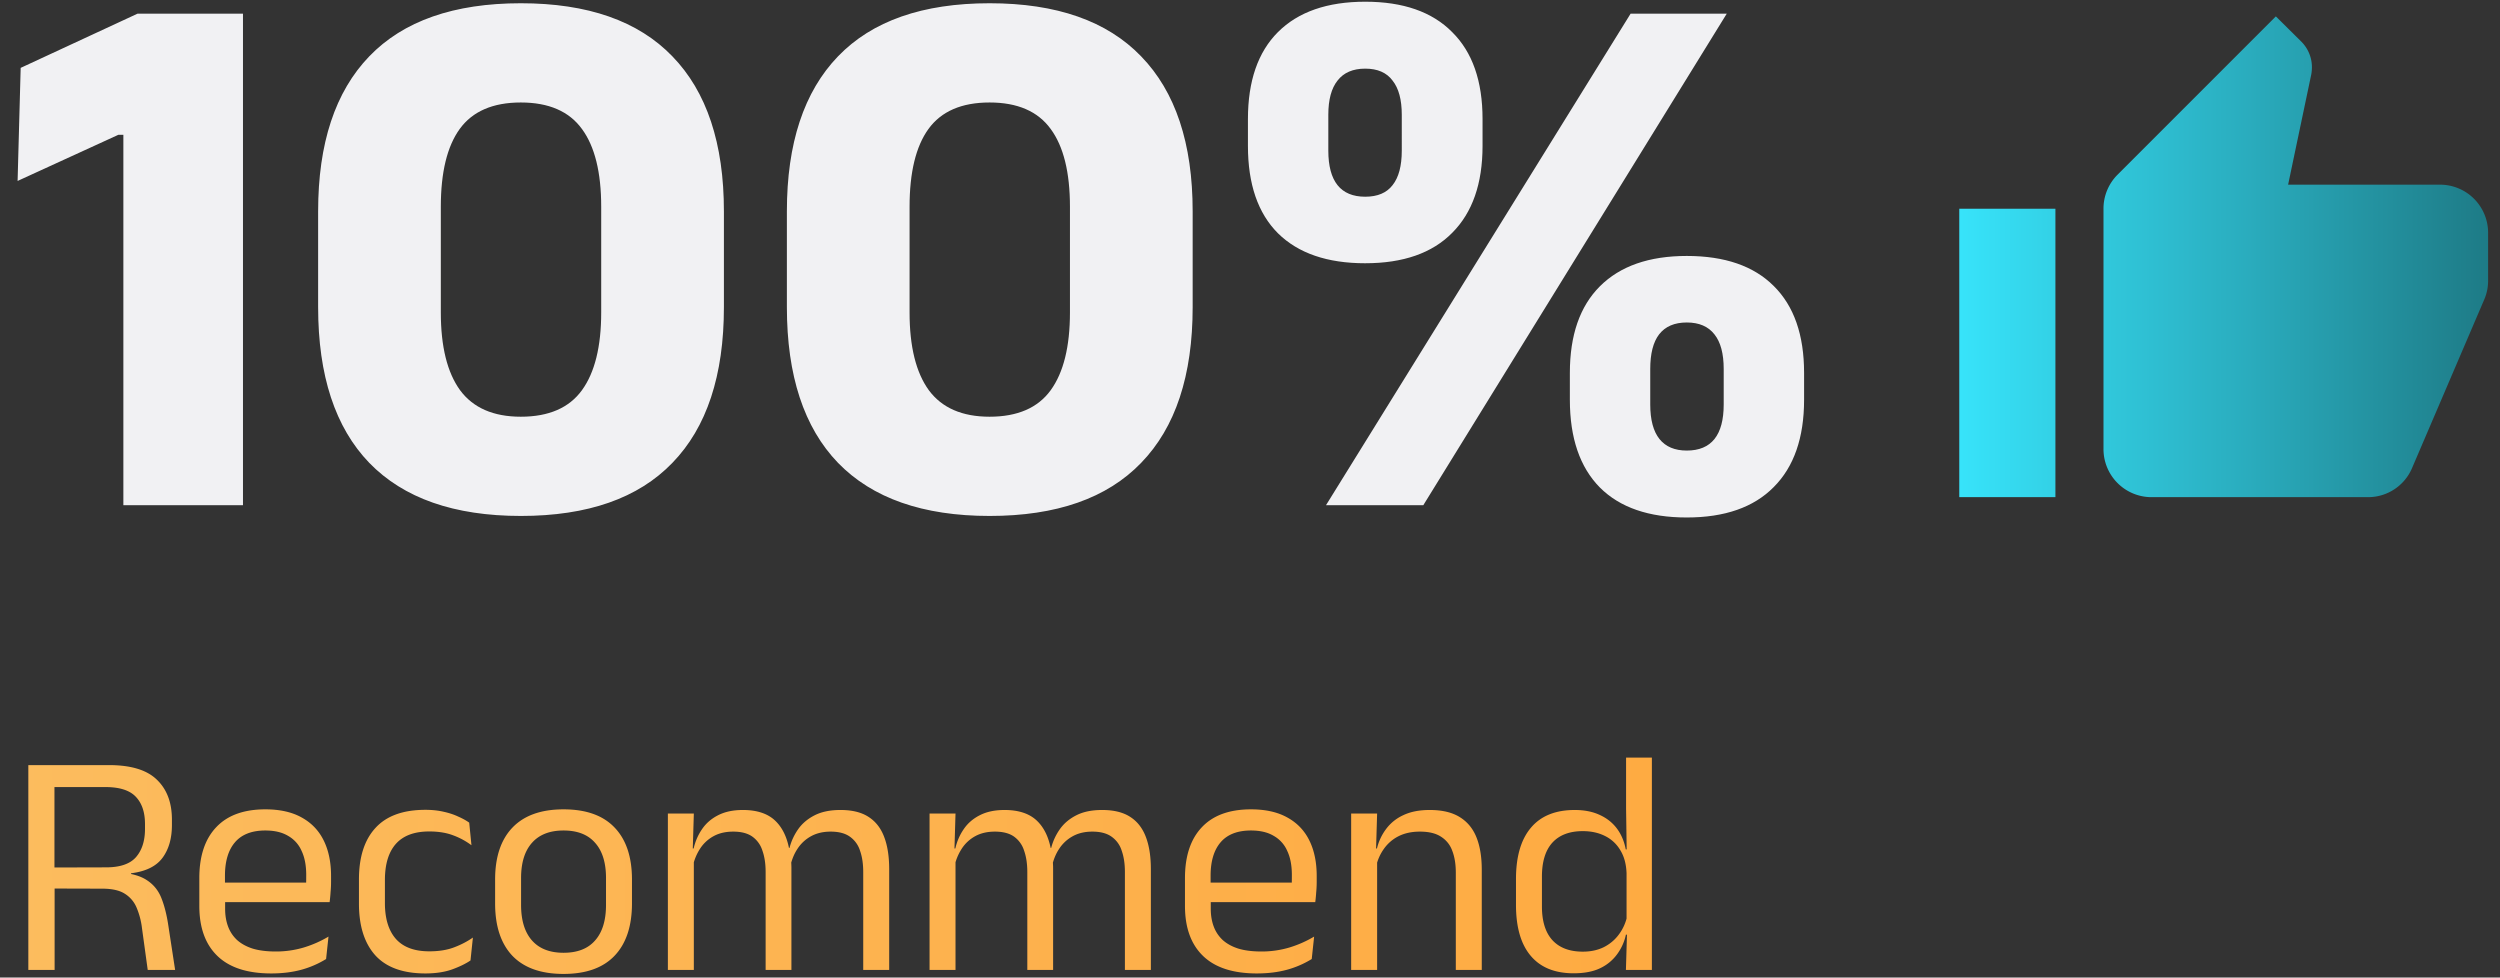
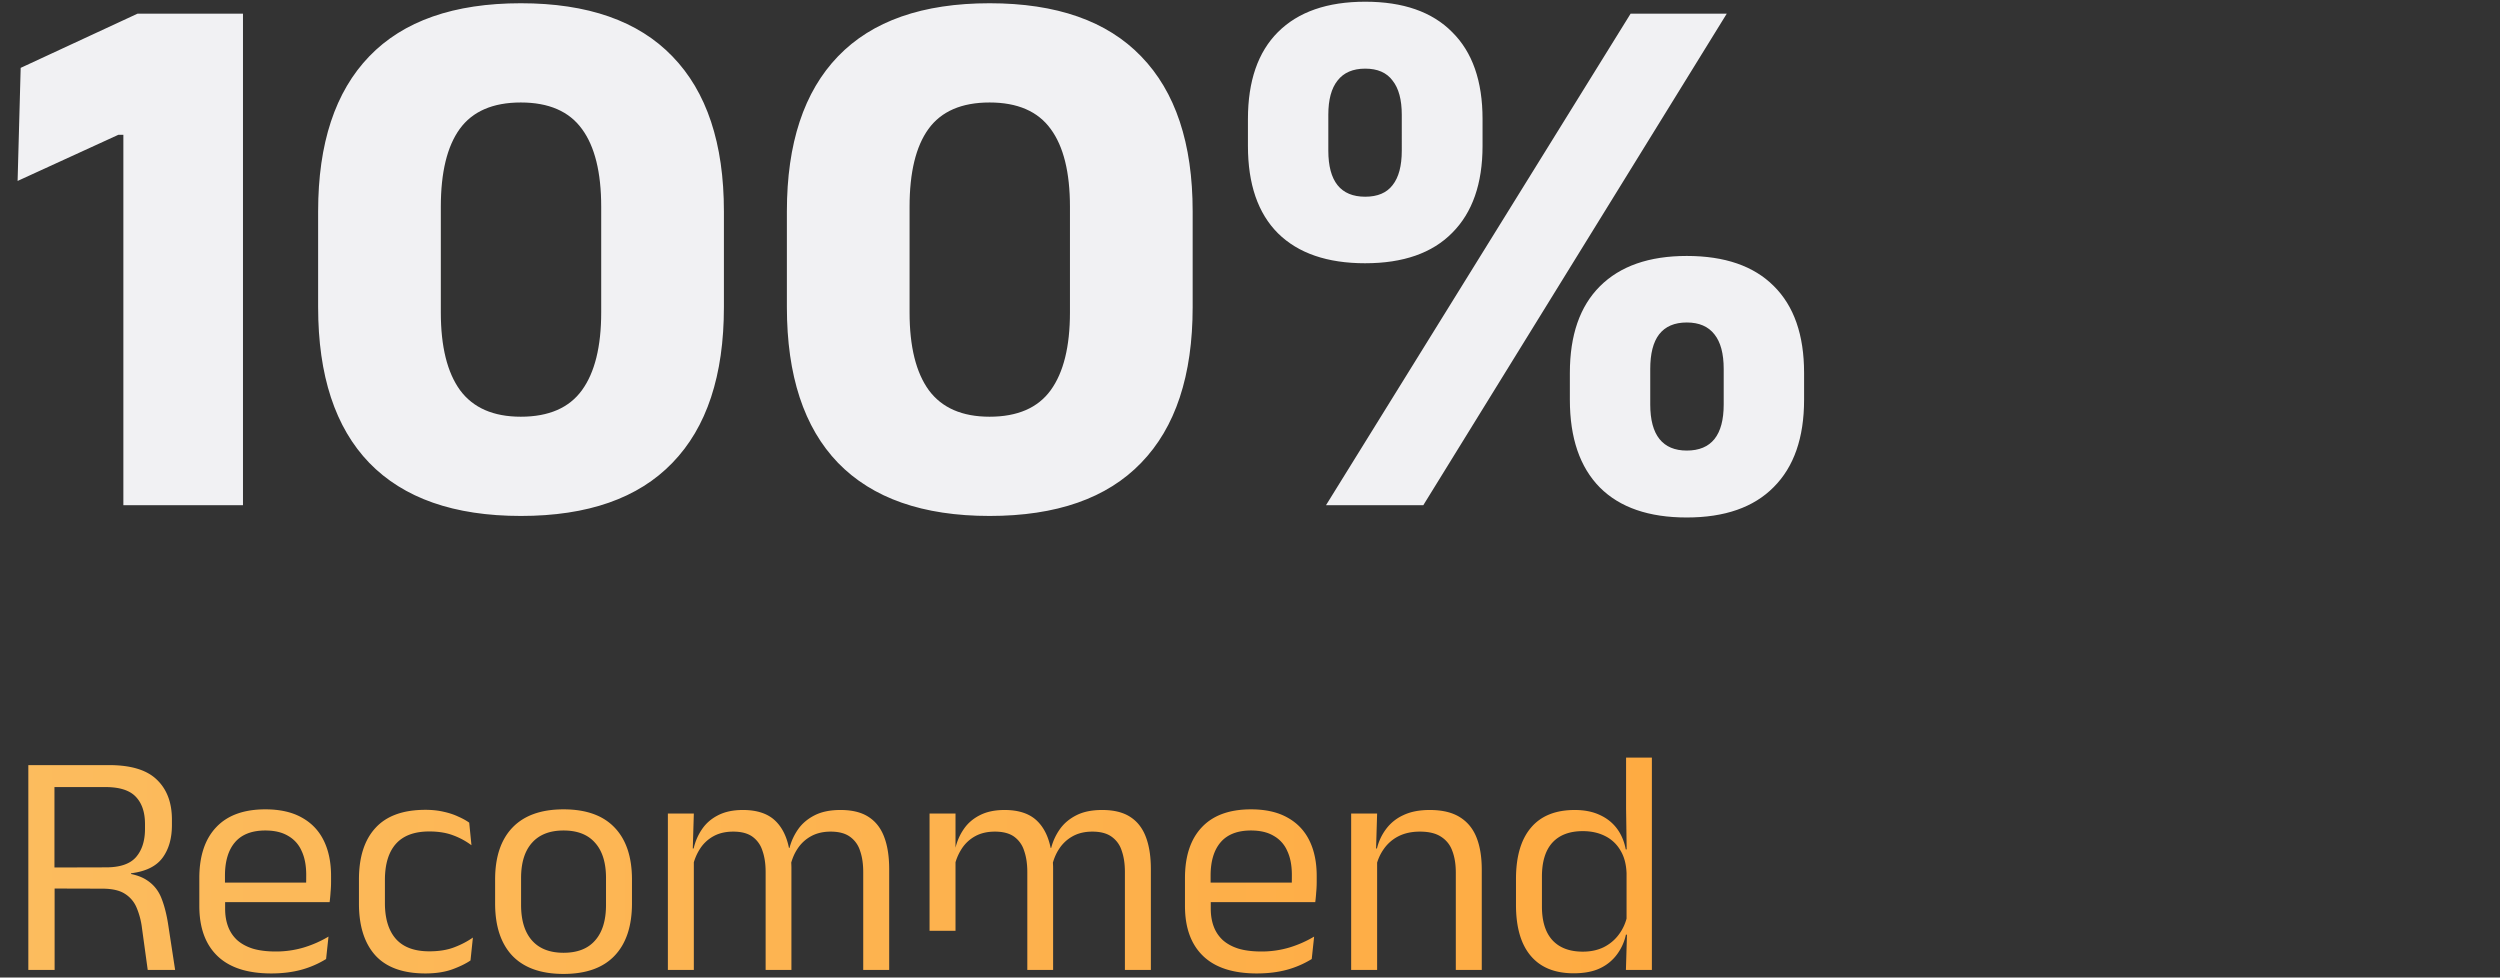
<svg xmlns="http://www.w3.org/2000/svg" width="156" height="61" viewBox="0 0 156 61" fill="none">
  <rect x="0" y="0" width="156" height="61" fill="#333333" stroke="none" />
  <path d="M7.698 31.523V8.411h-.312l-6.288 2.88.192-7.056L8.586.851h6.576v30.672H7.698zm24.801.672c-4.16 0-7.312-1.104-9.456-3.312-2.128-2.208-3.192-5.448-3.192-9.72v-5.976c0-4.24 1.064-7.464 3.192-9.672S28.323.203 32.5.203c4.176 0 7.328 1.104 9.456 3.312 2.144 2.208 3.216 5.432 3.216 9.672v5.976c0 4.272-1.072 7.512-3.216 9.72-2.128 2.208-5.28 3.312-9.456 3.312zm0-6.192c1.744 0 3.016-.552 3.816-1.656.8-1.104 1.2-2.72 1.2-4.848v-6.6c0-2.144-.4-3.76-1.2-4.848-.8-1.104-2.072-1.656-3.816-1.656-1.744 0-3.016.552-3.816 1.656-.784 1.088-1.176 2.704-1.176 4.848v6.6c0 2.128.4 3.744 1.2 4.848.816 1.104 2.08 1.656 3.792 1.656zm29.25 6.192c-4.16 0-7.312-1.104-9.456-3.312-2.128-2.208-3.192-5.448-3.192-9.72v-5.976c0-4.24 1.064-7.464 3.192-9.672S57.573.203 61.75.203c4.176 0 7.328 1.104 9.456 3.312 2.144 2.208 3.216 5.432 3.216 9.672v5.976c0 4.272-1.072 7.512-3.216 9.72-2.128 2.208-5.28 3.312-9.456 3.312zm0-6.192c1.744 0 3.016-.552 3.816-1.656.8-1.104 1.2-2.72 1.2-4.848v-6.6c0-2.144-.4-3.76-1.2-4.848-.8-1.104-2.072-1.656-3.816-1.656-1.744 0-3.016.552-3.816 1.656-.784 1.088-1.176 2.704-1.176 4.848v6.6c0 2.128.4 3.744 1.2 4.848.816 1.104 2.08 1.656 3.792 1.656zm20.994 5.52L101.751.851h6L88.815 31.523h-6.072zm22.512.768c-2.368 0-4.176-.624-5.424-1.872-1.248-1.264-1.872-3.088-1.872-5.472v-1.68c0-2.352.624-4.152 1.872-5.4 1.264-1.264 3.072-1.896 5.424-1.896 2.368 0 4.176.624 5.424 1.872 1.264 1.248 1.896 3.056 1.896 5.424v1.68c0 2.368-.632 4.184-1.896 5.448-1.248 1.264-3.056 1.896-5.424 1.896zm0-4.176c.768 0 1.344-.24 1.728-.72.384-.48.576-1.2.576-2.16v-2.208c0-.96-.192-1.68-.576-2.16-.384-.496-.96-.744-1.728-.744s-1.344.248-1.728.744c-.368.48-.552 1.2-.552 2.16v2.208c0 .96.192 1.68.576 2.16.384.48.952.72 1.704.72zM85.191 16.427c-2.368 0-4.184-.624-5.448-1.872-1.248-1.248-1.872-3.064-1.872-5.448v-1.68c0-2.368.624-4.176 1.872-5.424C81.007.74 82.823.107 85.191.107c2.368 0 4.176.632 5.424 1.896 1.264 1.248 1.896 3.056 1.896 5.424v1.68c0 2.352-.632 4.16-1.896 5.424-1.248 1.264-3.056 1.896-5.424 1.896zm0-4.152c.768 0 1.336-.24 1.704-.72.384-.48.576-1.2.576-2.16V7.163c0-.944-.192-1.656-.576-2.136-.368-.496-.936-.744-1.704-.744-.768 0-1.344.248-1.728.744-.384.48-.576 1.192-.576 2.136v2.232c0 .96.192 1.68.576 2.16.384.48.96.72 1.728.72z" fill="#F1F1F3" />
-   <path d="M155.258 14.523a3.002 3.002 0 00-3-3h-9.48l1.44-6.855c.03-.15.045-.315.045-.48 0-.615-.255-1.185-.66-1.59l-1.59-1.575-9.87 9.87a2.993 2.993 0 00-.885 2.13v15a2.999 2.999 0 003 3h13.5a2.98 2.98 0 002.76-1.83l4.53-10.575c.135-.345.21-.705.21-1.095v-3zm-33 16.5h6v-18h-6v18z" fill="url(#paint0_linear_2594_85244)" />
-   <path d="M9.218 60.523l-.36-2.62a4.706 4.706 0 00-.34-1.28 1.865 1.865 0 00-.74-.86c-.326-.206-.793-.31-1.4-.31l-3.47-.01v-1.31l3.71-.01c.874 0 1.497-.213 1.87-.64.374-.433.56-1.02.56-1.76v-.3c0-.733-.19-1.3-.57-1.7-.38-.406-1.013-.61-1.9-.61h-3.72v-1.37h3.94c1.374 0 2.37.304 2.99.91.627.6.94 1.43.94 2.49v.34c0 .834-.196 1.517-.59 2.05-.393.527-1.046.847-1.96.96v.2l-.71-.25c.74.054 1.31.217 1.71.49.407.267.704.634.89 1.1.187.467.33 1.027.43 1.68l.43 2.81h-1.71zm-7.45 0v-12.78h1.63v6.83l.01.63v5.32h-1.64zm15.16.22c-1.486 0-2.606-.363-3.36-1.09-.753-.726-1.13-1.766-1.13-3.12v-1.74c0-1.373.35-2.43 1.05-3.17.7-.746 1.724-1.12 3.07-1.12.907 0 1.664.17 2.27.51.607.334 1.064.81 1.37 1.43.307.62.46 1.36.46 2.22v.36c0 .214-.01.427-.03.64a9.549 9.549 0 01-.06.63h-1.49c.014-.32.02-.623.02-.91.007-.286.01-.55.01-.79 0-.593-.096-1.093-.29-1.5a1.98 1.98 0 00-.85-.94c-.373-.22-.843-.33-1.41-.33-.84 0-1.47.244-1.89.73-.42.487-.63 1.184-.63 2.09v.93l.01.2v.93c0 .407.06.774.18 1.1.12.327.307.61.56.85.26.234.587.414.98.54.4.12.874.18 1.42.18a6.04 6.04 0 001.77-.25 6.93 6.93 0 001.54-.68l-.15 1.4a5.9 5.9 0 01-1.51.66c-.573.16-1.21.24-1.91.24zm-3.64-4.45v-1.22h6.94v1.22h-6.94zm13.261 4.45c-1.4 0-2.443-.376-3.13-1.13-.68-.76-1.02-1.833-1.02-3.22v-1.52c0-1.393.343-2.463 1.03-3.21.687-.753 1.727-1.13 3.12-1.13.413 0 .79.04 1.13.12.34.074.644.174.91.3.274.12.504.247.69.38l.14 1.41a4.47 4.47 0 00-1.12-.61c-.427-.166-.93-.25-1.51-.25-.933 0-1.63.26-2.09.78-.453.514-.68 1.264-.68 2.25v1.44c0 .967.227 1.71.68 2.23.46.52 1.157.78 2.09.78.6 0 1.117-.083 1.55-.25.44-.166.83-.37 1.17-.61l-.15 1.43c-.293.2-.677.387-1.15.56-.473.167-1.026.25-1.66.25zm8.616.03c-1.4 0-2.463-.376-3.19-1.13-.72-.76-1.08-1.85-1.08-3.27v-1.49c0-1.413.364-2.496 1.09-3.25.727-.753 1.787-1.13 3.18-1.13 1.4 0 2.46.377 3.18 1.13.727.754 1.09 1.837 1.09 3.25v1.49c0 1.42-.363 2.51-1.09 3.27-.72.754-1.78 1.13-3.18 1.13zm0-1.32c.867 0 1.524-.256 1.97-.77.454-.513.68-1.253.68-2.22v-1.67c0-.96-.226-1.693-.68-2.2-.446-.513-1.103-.77-1.97-.77-.86 0-1.516.257-1.97.77-.453.507-.68 1.24-.68 2.2v1.67c0 .967.227 1.707.68 2.22.454.514 1.11.77 1.97.77zm18.7 1.07v-6.11c0-.513-.066-.956-.2-1.33a1.675 1.675 0 00-.64-.88c-.292-.206-.69-.31-1.19-.31-.472 0-.882.097-1.23.29a2.36 2.36 0 00-.84.78c-.212.32-.362.687-.45 1.1l-.25-1.15h.2c.108-.42.288-.81.54-1.17.254-.36.598-.65 1.03-.87.434-.22.97-.33 1.61-.33.728 0 1.31.144 1.75.43.448.287.774.707.98 1.26.208.547.31 1.214.31 2v6.29h-1.62zm-12.19 0v-9.76h1.62l-.07 2.34.07.1v7.32h-1.62zm6.1 0v-6.11c0-.513-.066-.956-.2-1.33a1.695 1.695 0 00-.63-.88c-.292-.206-.69-.31-1.19-.31-.48 0-.892.097-1.24.29a2.33 2.33 0 00-.84.79 3.27 3.27 0 00-.45 1.12l-.3-1.15h.36c.1-.44.274-.84.52-1.2.248-.366.58-.656 1-.87.428-.22.944-.33 1.55-.33.9 0 1.584.234 2.05.7.474.467.77 1.147.89 2.04.034.134.058.28.07.44.014.154.02.307.02.46v6.34h-1.61zm22.419 0v-6.11c0-.513-.067-.956-.2-1.33a1.674 1.674 0 00-.64-.88c-.293-.206-.69-.31-1.19-.31-.473 0-.883.097-1.23.29a2.362 2.362 0 00-.84.78c-.213.32-.363.687-.45 1.1l-.25-1.15h.2c.107-.42.287-.81.54-1.17.253-.36.597-.65 1.03-.87.433-.22.97-.33 1.61-.33.727 0 1.31.144 1.75.43.447.287.773.707.98 1.26.207.547.31 1.214.31 2v6.29h-1.62zm-12.19 0v-9.76h1.62l-.07 2.34.07.1v7.32h-1.62zm6.1 0v-6.11c0-.513-.067-.956-.2-1.33a1.694 1.694 0 00-.63-.88c-.293-.206-.69-.31-1.19-.31-.48 0-.893.097-1.24.29a2.33 2.33 0 00-.84.79 3.23 3.23 0 00-.45 1.12l-.3-1.15h.36c.1-.44.273-.84.52-1.2.247-.366.58-.656 1-.87.427-.22.943-.33 1.55-.33.9 0 1.583.234 2.05.7.473.467.77 1.147.89 2.04.033.134.057.28.07.44.013.154.02.307.02.46v6.34h-1.61zm14.328.22c-1.487 0-2.606-.363-3.36-1.09-.753-.726-1.13-1.766-1.13-3.12v-1.74c0-1.373.35-2.43 1.05-3.17.7-.746 1.724-1.12 3.07-1.12.907 0 1.663.17 2.27.51.607.334 1.064.81 1.37 1.43.307.62.46 1.36.46 2.22v.36c0 .214-.01.427-.03.64a9.549 9.549 0 01-.06.63h-1.49c.014-.32.02-.623.02-.91.007-.286.01-.55.01-.79 0-.593-.096-1.093-.29-1.5a1.98 1.98 0 00-.85-.94c-.373-.22-.843-.33-1.41-.33-.84 0-1.47.244-1.89.73-.42.487-.63 1.184-.63 2.09v.93l.01.2v.93c0 .407.06.774.18 1.1.12.327.307.61.56.85.26.234.587.414.98.54.4.12.873.18 1.42.18a6.04 6.04 0 001.77-.25 6.93 6.93 0 001.54-.68l-.15 1.4a5.9 5.9 0 01-1.51.66c-.573.16-1.21.24-1.91.24zm-3.64-4.45v-1.22h6.94v1.22h-6.94zm16.05 4.23v-6.07c0-.526-.073-.98-.22-1.36a1.707 1.707 0 00-.7-.88c-.32-.213-.76-.32-1.32-.32-.513 0-.96.097-1.34.29a2.489 2.489 0 00-.91.79c-.233.327-.396.7-.49 1.12l-.29-1.15h.35c.107-.44.294-.84.56-1.2a2.77 2.77 0 011.07-.87c.454-.22 1.007-.33 1.66-.33.774 0 1.397.147 1.87.44.48.294.83.717 1.05 1.27.22.547.33 1.22.33 2.02v6.25h-1.62zm-6.53 0v-9.76h1.62l-.07 2.34.07.09v7.33h-1.62zm13.885.21c-1.174 0-2.067-.363-2.68-1.09-.614-.726-.92-1.786-.92-3.18v-1.61c0-1.4.31-2.466.93-3.2.62-.74 1.533-1.11 2.74-1.11.6 0 1.12.104 1.56.31.44.2.796.484 1.07.85.273.367.456.8.55 1.3h.53l-.48 1.49c-.02-.573-.15-1.053-.39-1.44a2.257 2.257 0 00-.96-.89c-.4-.2-.86-.3-1.38-.3-.827 0-1.46.24-1.9.72-.434.48-.65 1.187-.65 2.12v1.86c0 .92.216 1.62.65 2.1.44.48 1.073.72 1.9.72.493 0 .93-.093 1.31-.28.38-.193.693-.456.94-.79.253-.34.426-.723.52-1.15l.4 1.16h-.48a3.16 3.16 0 01-.54 1.21 2.77 2.77 0 01-1.06.88c-.44.214-.994.32-1.66.32zm3.26-.21l.07-2.36-.03-.52v-4.08l.01-.34-.04-2.77v-3.18h1.61v13.25h-1.62z" fill="url(#paint1_linear_2594_85244)" />
+   <path d="M9.218 60.523l-.36-2.62a4.706 4.706 0 00-.34-1.28 1.865 1.865 0 00-.74-.86c-.326-.206-.793-.31-1.4-.31l-3.47-.01v-1.31l3.71-.01c.874 0 1.497-.213 1.87-.64.374-.433.56-1.02.56-1.76v-.3c0-.733-.19-1.3-.57-1.7-.38-.406-1.013-.61-1.9-.61h-3.72v-1.37h3.94c1.374 0 2.37.304 2.99.91.627.6.94 1.43.94 2.49v.34c0 .834-.196 1.517-.59 2.05-.393.527-1.046.847-1.96.96v.2l-.71-.25c.74.054 1.31.217 1.71.49.407.267.704.634.89 1.1.187.467.33 1.027.43 1.68l.43 2.81h-1.71zm-7.45 0v-12.78h1.63v6.83l.01.63v5.32h-1.64zm15.16.22c-1.486 0-2.606-.363-3.36-1.09-.753-.726-1.13-1.766-1.13-3.12v-1.74c0-1.373.35-2.43 1.05-3.17.7-.746 1.724-1.12 3.07-1.12.907 0 1.664.17 2.27.51.607.334 1.064.81 1.37 1.43.307.62.46 1.36.46 2.22v.36c0 .214-.01.427-.03.64a9.549 9.549 0 01-.06.63h-1.49c.014-.32.02-.623.02-.91.007-.286.01-.55.01-.79 0-.593-.096-1.093-.29-1.5a1.98 1.98 0 00-.85-.94c-.373-.22-.843-.33-1.41-.33-.84 0-1.47.244-1.89.73-.42.487-.63 1.184-.63 2.09v.93l.01.2v.93c0 .407.06.774.18 1.1.12.327.307.61.56.85.26.234.587.414.98.54.4.12.874.18 1.42.18a6.04 6.04 0 001.77-.25 6.93 6.93 0 001.54-.68l-.15 1.4a5.9 5.9 0 01-1.51.66c-.573.16-1.21.24-1.91.24zm-3.64-4.45v-1.22h6.94v1.22h-6.94zm13.261 4.45c-1.4 0-2.443-.376-3.13-1.13-.68-.76-1.02-1.833-1.02-3.22v-1.52c0-1.393.343-2.463 1.03-3.21.687-.753 1.727-1.13 3.12-1.13.413 0 .79.04 1.13.12.34.074.644.174.91.3.274.12.504.247.69.38l.14 1.41a4.47 4.47 0 00-1.12-.61c-.427-.166-.93-.25-1.51-.25-.933 0-1.63.26-2.09.78-.453.514-.68 1.264-.68 2.25v1.44c0 .967.227 1.71.68 2.23.46.52 1.157.78 2.09.78.6 0 1.117-.083 1.55-.25.44-.166.83-.37 1.17-.61l-.15 1.43c-.293.2-.677.387-1.15.56-.473.167-1.026.25-1.66.25zm8.616.03c-1.4 0-2.463-.376-3.19-1.13-.72-.76-1.08-1.85-1.08-3.27v-1.49c0-1.413.364-2.496 1.09-3.25.727-.753 1.787-1.13 3.18-1.13 1.4 0 2.46.377 3.18 1.13.727.754 1.09 1.837 1.09 3.25v1.49c0 1.42-.363 2.51-1.09 3.27-.72.754-1.78 1.13-3.18 1.13zm0-1.32c.867 0 1.524-.256 1.97-.77.454-.513.68-1.253.68-2.22v-1.67c0-.96-.226-1.693-.68-2.2-.446-.513-1.103-.77-1.97-.77-.86 0-1.516.257-1.97.77-.453.507-.68 1.24-.68 2.2v1.67c0 .967.227 1.707.68 2.22.454.514 1.11.77 1.97.77zm18.7 1.07v-6.11c0-.513-.066-.956-.2-1.33a1.675 1.675 0 00-.64-.88c-.292-.206-.69-.31-1.19-.31-.472 0-.882.097-1.23.29a2.36 2.36 0 00-.84.78c-.212.32-.362.687-.45 1.1l-.25-1.15h.2c.108-.42.288-.81.54-1.17.254-.36.598-.65 1.03-.87.434-.22.97-.33 1.61-.33.728 0 1.31.144 1.75.43.448.287.774.707.98 1.26.208.547.31 1.214.31 2v6.29h-1.62zm-12.19 0v-9.76h1.62l-.07 2.34.07.1v7.32h-1.62zm6.1 0v-6.11c0-.513-.066-.956-.2-1.33a1.695 1.695 0 00-.63-.88c-.292-.206-.69-.31-1.19-.31-.48 0-.892.097-1.24.29a2.33 2.33 0 00-.84.79 3.27 3.27 0 00-.45 1.12l-.3-1.15h.36c.1-.44.274-.84.52-1.2.248-.366.58-.656 1-.87.428-.22.944-.33 1.55-.33.9 0 1.584.234 2.05.7.474.467.77 1.147.89 2.04.034.134.058.28.07.44.014.154.02.307.02.46v6.34h-1.61zm22.419 0v-6.11c0-.513-.067-.956-.2-1.33a1.674 1.674 0 00-.64-.88c-.293-.206-.69-.31-1.19-.31-.473 0-.883.097-1.23.29a2.362 2.362 0 00-.84.78c-.213.32-.363.687-.45 1.1l-.25-1.15h.2c.107-.42.287-.81.54-1.17.253-.36.597-.65 1.03-.87.433-.22.97-.33 1.61-.33.727 0 1.31.144 1.75.43.447.287.773.707.98 1.26.207.547.31 1.214.31 2v6.29h-1.62zm-12.19 0v-9.76h1.62v7.32h-1.62zm6.1 0v-6.11c0-.513-.067-.956-.2-1.33a1.694 1.694 0 00-.63-.88c-.293-.206-.69-.31-1.19-.31-.48 0-.893.097-1.24.29a2.33 2.33 0 00-.84.79 3.23 3.23 0 00-.45 1.12l-.3-1.15h.36c.1-.44.273-.84.52-1.2.247-.366.58-.656 1-.87.427-.22.943-.33 1.55-.33.9 0 1.583.234 2.05.7.473.467.77 1.147.89 2.04.033.134.057.28.07.44.013.154.02.307.02.46v6.34h-1.61zm14.328.22c-1.487 0-2.606-.363-3.36-1.09-.753-.726-1.13-1.766-1.13-3.12v-1.74c0-1.373.35-2.43 1.05-3.17.7-.746 1.724-1.12 3.07-1.12.907 0 1.663.17 2.27.51.607.334 1.064.81 1.37 1.43.307.62.46 1.36.46 2.22v.36c0 .214-.01.427-.03.64a9.549 9.549 0 01-.06.63h-1.49c.014-.32.02-.623.02-.91.007-.286.01-.55.01-.79 0-.593-.096-1.093-.29-1.5a1.98 1.98 0 00-.85-.94c-.373-.22-.843-.33-1.41-.33-.84 0-1.47.244-1.89.73-.42.487-.63 1.184-.63 2.09v.93l.01.2v.93c0 .407.06.774.18 1.1.12.327.307.61.56.85.26.234.587.414.98.54.4.12.873.18 1.42.18a6.04 6.04 0 001.77-.25 6.93 6.93 0 001.54-.68l-.15 1.4a5.9 5.9 0 01-1.51.66c-.573.16-1.21.24-1.91.24zm-3.64-4.45v-1.22h6.94v1.22h-6.94zm16.05 4.23v-6.07c0-.526-.073-.98-.22-1.36a1.707 1.707 0 00-.7-.88c-.32-.213-.76-.32-1.32-.32-.513 0-.96.097-1.34.29a2.489 2.489 0 00-.91.79c-.233.327-.396.7-.49 1.12l-.29-1.15h.35c.107-.44.294-.84.56-1.2a2.77 2.77 0 011.07-.87c.454-.22 1.007-.33 1.66-.33.774 0 1.397.147 1.87.44.48.294.83.717 1.05 1.27.22.547.33 1.22.33 2.02v6.25h-1.62zm-6.53 0v-9.76h1.62l-.07 2.34.07.09v7.33h-1.62zm13.885.21c-1.174 0-2.067-.363-2.68-1.09-.614-.726-.92-1.786-.92-3.18v-1.61c0-1.4.31-2.466.93-3.2.62-.74 1.533-1.11 2.74-1.11.6 0 1.12.104 1.56.31.44.2.796.484 1.07.85.273.367.456.8.55 1.3h.53l-.48 1.49c-.02-.573-.15-1.053-.39-1.44a2.257 2.257 0 00-.96-.89c-.4-.2-.86-.3-1.38-.3-.827 0-1.46.24-1.9.72-.434.48-.65 1.187-.65 2.12v1.86c0 .92.216 1.62.65 2.1.44.48 1.073.72 1.9.72.493 0 .93-.093 1.31-.28.38-.193.693-.456.94-.79.253-.34.426-.723.52-1.15l.4 1.16h-.48a3.16 3.16 0 01-.54 1.21 2.77 2.77 0 01-1.06.88c-.44.214-.994.32-1.66.32zm3.26-.21l.07-2.36-.03-.52v-4.08l.01-.34-.04-2.77v-3.18h1.61v13.25h-1.62z" fill="url(#paint1_linear_2594_85244)" />
  <defs>
    <linearGradient id="paint0_linear_2594_85244" x1="121.35" y1="16.023" x2="156.166" y2="16.023" gradientUnits="userSpaceOnUse">
      <stop stop-color="#38E6FD" />
      <stop offset=".5" stop-color="#2BB1C3" />
      <stop offset="1" stop-color="#1D7883" />
    </linearGradient>
    <linearGradient id="paint1_linear_2594_85244" x1=".258" y1="54.023" x2="155.258" y2="54.023" gradientUnits="userSpaceOnUse">
      <stop stop-color="#FCBC5E" />
      <stop offset="1" stop-color="#FFA234" />
    </linearGradient>
  </defs>
</svg>